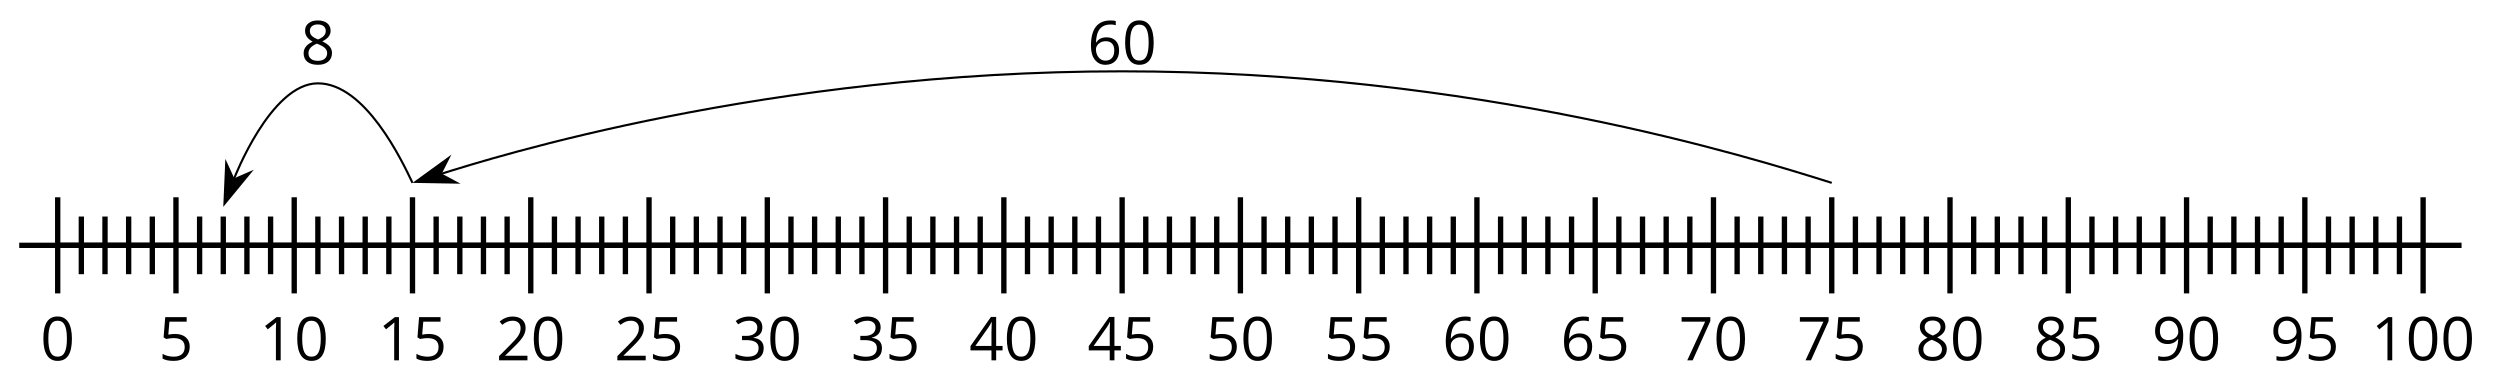
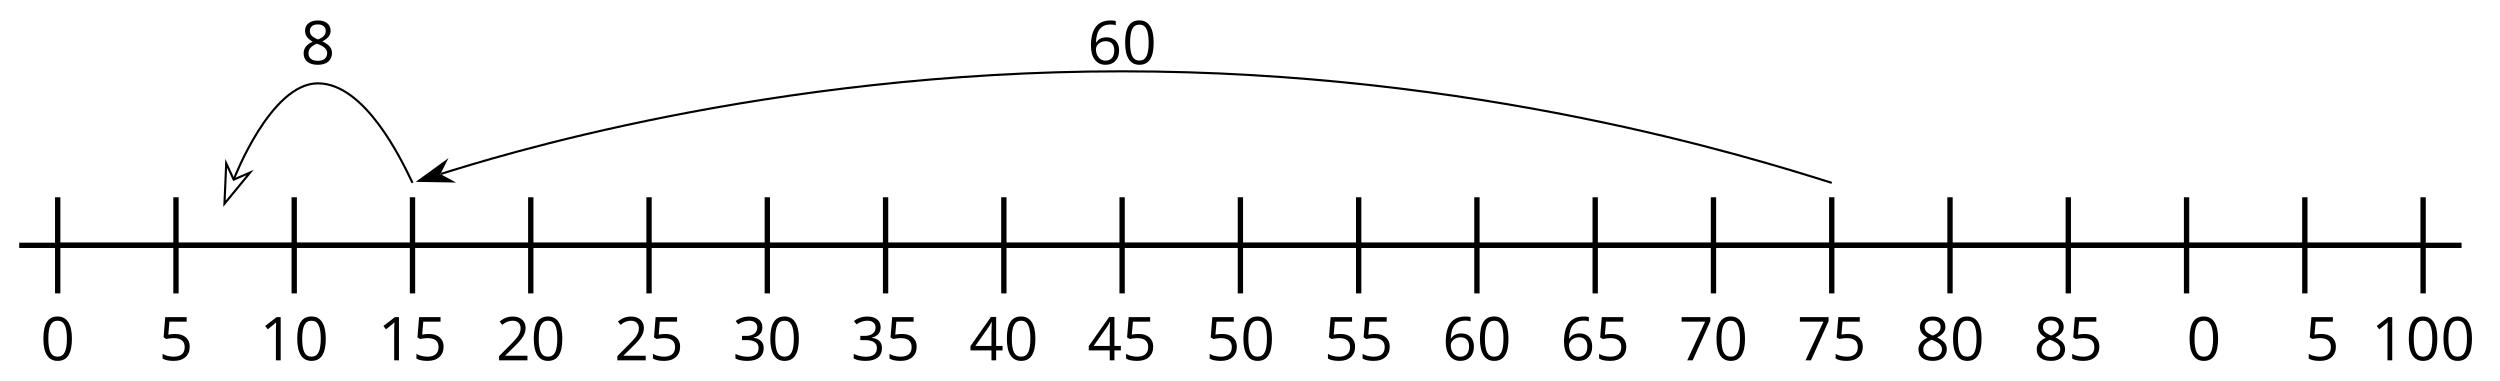
<svg xmlns="http://www.w3.org/2000/svg" xmlns:xlink="http://www.w3.org/1999/xlink" height="71.342pt" version="1.1" viewBox="-72 -72 468 71.342" width="468pt">
  <defs>
    <path d="M5.906 -4.05C5.906 -5.398 5.68 -6.425 5.227 -7.138C4.768 -7.851 4.105 -8.204 3.227 -8.204C2.326 -8.204 1.657 -7.862 1.221 -7.182S0.564 -5.459 0.564 -4.05C0.564 -2.685 0.79 -1.652 1.243 -0.95C1.696 -0.243 2.359 0.11 3.227 0.11C4.133 0.11 4.807 -0.232 5.249 -0.923C5.685 -1.613 5.906 -2.652 5.906 -4.05ZM1.492 -4.05C1.492 -5.227 1.63 -6.077 1.906 -6.608C2.182 -7.144 2.624 -7.409 3.227 -7.409C3.84 -7.409 4.282 -7.138 4.553 -6.597C4.829 -6.061 4.967 -5.21 4.967 -4.05S4.829 -2.039 4.553 -1.492C4.282 -0.95 3.84 -0.68 3.227 -0.68C2.624 -0.68 2.182 -0.95 1.906 -1.481C1.63 -2.022 1.492 -2.873 1.492 -4.05Z" id="g1-16" />
    <path d="M3.95 0V-8.077H3.177L1.039 -6.425L1.525 -5.796C2.304 -6.431 2.746 -6.79 2.84 -6.873S3.022 -7.039 3.099 -7.116C3.072 -6.691 3.055 -6.238 3.055 -5.757V0H3.95Z" id="g1-17" />
    <path d="M5.862 0V-0.851H1.707V-0.895L3.475 -2.624C4.265 -3.392 4.801 -4.022 5.088 -4.525S5.519 -5.53 5.519 -6.044C5.519 -6.702 5.304 -7.221 4.873 -7.613C4.442 -8 3.845 -8.193 3.088 -8.193C2.21 -8.193 1.403 -7.884 0.657 -7.265L1.144 -6.641C1.514 -6.934 1.845 -7.133 2.144 -7.243C2.448 -7.354 2.762 -7.409 3.099 -7.409C3.564 -7.409 3.928 -7.282 4.188 -7.028C4.448 -6.779 4.58 -6.436 4.58 -6.006C4.58 -5.702 4.53 -5.414 4.425 -5.149S4.166 -4.613 3.961 -4.332S3.326 -3.586 2.68 -2.928L0.552 -0.79V0H5.862Z" id="g1-18" />
    <path d="M5.558 -6.177C5.558 -6.801 5.343 -7.293 4.906 -7.657C4.47 -8.011 3.862 -8.193 3.077 -8.193C2.597 -8.193 2.144 -8.122 1.713 -7.967C1.276 -7.823 0.895 -7.613 0.564 -7.354L1.028 -6.735C1.431 -6.994 1.785 -7.171 2.099 -7.265S2.746 -7.409 3.099 -7.409C3.564 -7.409 3.934 -7.298 4.199 -7.072C4.475 -6.845 4.608 -6.536 4.608 -6.144C4.608 -5.652 4.425 -5.265 4.055 -4.983C3.685 -4.707 3.188 -4.569 2.558 -4.569H1.751V-3.779H2.547C4.088 -3.779 4.856 -3.287 4.856 -2.309C4.856 -1.215 4.16 -0.669 2.762 -0.669C2.409 -0.669 2.033 -0.713 1.635 -0.807C1.243 -0.895 0.867 -1.028 0.519 -1.199V-0.326C0.856 -0.166 1.199 -0.05 1.558 0.011C1.912 0.077 2.304 0.11 2.729 0.11C3.713 0.11 4.47 -0.099 5.006 -0.508C5.541 -0.923 5.807 -1.519 5.807 -2.287C5.807 -2.823 5.652 -3.26 5.337 -3.591S4.541 -4.127 3.895 -4.21V-4.254C4.425 -4.365 4.834 -4.586 5.127 -4.912C5.414 -5.238 5.558 -5.663 5.558 -6.177Z" id="g1-19" />
    <path d="M6.243 -1.856V-2.691H5.044V-8.122H4.072L0.238 -2.657V-1.856H4.166V0H5.044V-1.856H6.243ZM4.166 -2.691H1.155L3.68 -6.282C3.834 -6.514 4 -6.807 4.177 -7.16H4.221C4.182 -6.497 4.166 -5.901 4.166 -5.376V-2.691Z" id="g1-20" />
    <path d="M3.077 -4.934C2.657 -4.934 2.238 -4.89 1.812 -4.807L2.017 -7.232H5.249V-8.077H1.232L0.928 -4.298L1.403 -3.994C1.989 -4.099 2.459 -4.155 2.807 -4.155C4.188 -4.155 4.878 -3.591 4.878 -2.464C4.878 -1.884 4.696 -1.442 4.343 -1.138C3.978 -0.834 3.475 -0.68 2.829 -0.68C2.459 -0.68 2.077 -0.729 1.696 -0.818C1.315 -0.917 0.994 -1.044 0.735 -1.21V-0.326C1.215 -0.033 1.906 0.11 2.818 0.11C3.751 0.11 4.486 -0.127 5.017 -0.602C5.553 -1.077 5.818 -1.735 5.818 -2.569C5.818 -3.304 5.575 -3.878 5.083 -4.298C4.597 -4.724 3.928 -4.934 3.077 -4.934Z" id="g1-21" />
    <path d="M0.646 -3.453C0.646 -2.332 0.89 -1.459 1.381 -0.829C1.873 -0.204 2.536 0.11 3.37 0.11C4.149 0.11 4.773 -0.133 5.227 -0.608C5.691 -1.094 5.917 -1.751 5.917 -2.591C5.917 -3.343 5.707 -3.939 5.293 -4.376C4.873 -4.812 4.298 -5.033 3.575 -5.033C2.696 -5.033 2.055 -4.718 1.652 -4.083H1.586C1.63 -5.238 1.878 -6.088 2.337 -6.63C2.796 -7.166 3.453 -7.436 4.32 -7.436C4.685 -7.436 5.011 -7.392 5.293 -7.298V-8.088C5.055 -8.16 4.724 -8.193 4.309 -8.193C3.099 -8.193 2.188 -7.801 1.569 -7.017C0.956 -6.227 0.646 -5.039 0.646 -3.453ZM3.359 -0.669C3.011 -0.669 2.702 -0.762 2.431 -0.956C2.166 -1.149 1.956 -1.409 1.807 -1.735S1.586 -2.414 1.586 -2.796C1.586 -3.055 1.669 -3.304 1.834 -3.541C1.994 -3.779 2.215 -3.967 2.492 -4.105S3.072 -4.309 3.403 -4.309C3.939 -4.309 4.337 -4.155 4.608 -3.851S5.011 -3.127 5.011 -2.591C5.011 -1.967 4.867 -1.492 4.575 -1.16C4.287 -0.834 3.884 -0.669 3.359 -0.669Z" id="g1-22" />
    <path d="M1.575 0H2.591L5.895 -7.343V-8.077H0.519V-7.232H4.923L1.575 0Z" id="g1-23" />
    <path d="M3.227 -8.193C2.503 -8.193 1.923 -8.022 1.492 -7.669C1.055 -7.326 0.84 -6.856 0.84 -6.271C0.84 -5.856 0.95 -5.486 1.171 -5.149C1.392 -4.818 1.757 -4.508 2.265 -4.221C1.138 -3.707 0.575 -2.983 0.575 -2.061C0.575 -1.37 0.807 -0.834 1.271 -0.453C1.735 -0.077 2.398 0.11 3.26 0.11C4.072 0.11 4.713 -0.088 5.182 -0.486C5.652 -0.89 5.884 -1.425 5.884 -2.094C5.884 -2.547 5.746 -2.945 5.47 -3.293C5.193 -3.635 4.729 -3.961 4.072 -4.276C4.613 -4.547 5.006 -4.845 5.254 -5.171S5.624 -5.862 5.624 -6.26C5.624 -6.862 5.409 -7.337 4.978 -7.68S3.961 -8.193 3.227 -8.193ZM1.481 -2.039C1.481 -2.436 1.602 -2.779 1.851 -3.061C2.099 -3.348 2.497 -3.608 3.044 -3.845C3.757 -3.586 4.26 -3.315 4.547 -3.039C4.834 -2.757 4.978 -2.442 4.978 -2.083C4.978 -1.635 4.823 -1.282 4.519 -1.022S3.785 -0.635 3.238 -0.635C2.68 -0.635 2.249 -0.757 1.945 -1.006C1.635 -1.254 1.481 -1.597 1.481 -2.039ZM3.215 -7.448C3.685 -7.448 4.05 -7.337 4.32 -7.116C4.586 -6.901 4.718 -6.602 4.718 -6.232C4.718 -5.895 4.608 -5.597 4.387 -5.343C4.171 -5.088 3.796 -4.851 3.271 -4.63C2.685 -4.873 2.282 -5.116 2.066 -5.359S1.74 -5.895 1.74 -6.232C1.74 -6.602 1.873 -6.895 2.133 -7.116S2.757 -7.448 3.215 -7.448Z" id="g1-24" />
-     <path d="M5.862 -4.63C5.862 -5.365 5.751 -6 5.53 -6.541C5.309 -7.077 4.994 -7.492 4.586 -7.768C4.171 -8.055 3.691 -8.193 3.144 -8.193C2.376 -8.193 1.762 -7.95 1.293 -7.464C0.818 -6.978 0.586 -6.315 0.586 -5.475C0.586 -4.707 0.796 -4.111 1.215 -3.685S2.204 -3.044 2.917 -3.044C3.337 -3.044 3.713 -3.127 4.05 -3.282C4.387 -3.448 4.652 -3.68 4.856 -3.983H4.923C4.884 -2.851 4.635 -2.017 4.188 -1.47C3.735 -0.917 3.066 -0.646 2.182 -0.646C1.807 -0.646 1.47 -0.696 1.177 -0.79V0C1.425 0.072 1.768 0.11 2.193 0.11C4.641 0.11 5.862 -1.47 5.862 -4.63ZM3.144 -7.409C3.492 -7.409 3.801 -7.315 4.077 -7.127C4.343 -6.939 4.558 -6.68 4.707 -6.354S4.934 -5.669 4.934 -5.282C4.934 -5.022 4.851 -4.779 4.691 -4.541S4.309 -4.122 4.022 -3.983C3.746 -3.845 3.436 -3.779 3.099 -3.779C2.558 -3.779 2.155 -3.934 1.89 -4.232C1.624 -4.541 1.492 -4.956 1.492 -5.486C1.492 -6.088 1.635 -6.564 1.923 -6.901S2.619 -7.409 3.144 -7.409Z" id="g1-25" />
  </defs>
  <g id="page1">
    <path d="M-68.402 -26.07H388.805" fill="none" stroke="#000000" stroke-linejoin="bevel" stroke-miterlimit="10.037" stroke-width="1" />
-     <path d="M-56.773 -20.668V-31.469M-52.344 -20.668V-31.469M-47.918 -20.668V-31.469M-43.488 -20.668V-31.469M-34.633 -20.668V-31.469M-30.203 -20.668V-31.469M-25.777 -20.668V-31.469M-21.348 -20.668V-31.469M-12.492 -20.668V-31.469M-8.062 -20.668V-31.469M-3.637 -20.668V-31.469M0.793 -20.668V-31.469M9.648 -20.668V-31.469M14.078 -20.668V-31.469M18.504 -20.668V-31.469M22.934 -20.668V-31.469M31.789 -20.668V-31.469M36.215 -20.668V-31.469M40.645 -20.668V-31.469M45.075 -20.668V-31.469M53.929 -20.668V-31.469M58.355 -20.668V-31.469M62.785 -20.668V-31.469M67.215 -20.668V-31.469M76.07 -20.668V-31.469M80.496 -20.668V-31.469M84.925 -20.668V-31.469M89.352 -20.668V-31.469M98.21 -20.668V-31.469M102.636 -20.668V-31.469M107.066 -20.668V-31.469M111.493 -20.668V-31.469M120.347 -20.668V-31.469M124.778 -20.668V-31.469M129.207 -20.668V-31.469M133.632 -20.668V-31.469M142.488 -20.668V-31.469M146.917 -20.668V-31.469M151.347 -20.668V-31.469M155.773 -20.668V-31.469M164.629 -20.668V-31.469M169.058 -20.668V-31.469M173.484 -20.668V-31.469M177.915 -20.668V-31.469M186.769 -20.668V-31.469M191.2 -20.668V-31.469M195.624 -20.668V-31.469M200.054 -20.668V-31.469M208.91 -20.668V-31.469M213.34 -20.668V-31.469M217.766 -20.668V-31.469M222.196 -20.668V-31.469M231.05 -20.668V-31.469M235.48 -20.668V-31.469M239.907 -20.668V-31.469M244.335 -20.668V-31.469M253.191 -20.668V-31.469M257.618 -20.668V-31.469M262.047 -20.668V-31.469M266.477 -20.668V-31.469M275.333 -20.668V-31.469M279.758 -20.668V-31.469M284.188 -20.668V-31.469M288.618 -20.668V-31.469M297.473 -20.668V-31.469M301.899 -20.668V-31.469M306.329 -20.668V-31.469M310.754 -20.668V-31.469M319.614 -20.668V-31.469M324.04 -20.668V-31.469M328.469 -20.668V-31.469M332.895 -20.668V-31.469M341.75 -20.668V-31.469M346.18 -20.668V-31.469M350.61 -20.668V-31.469M355.036 -20.668V-31.469M363.891 -20.668V-31.469M368.321 -20.668V-31.469M372.75 -20.668V-31.469M377.175 -20.668V-31.469" fill="none" stroke="#000000" stroke-linejoin="bevel" stroke-miterlimit="10.037" stroke-width="1" />
    <path d="M-61.199 -17.07V-35.066M-39.059 -17.07V-35.066M-16.922 -17.07V-35.066M5.219 -17.07V-35.066M27.359 -17.07V-35.066M49.499 -17.07V-35.066M71.641 -17.07V-35.066M93.781 -17.07V-35.066M115.922 -17.07V-35.066M138.062 -17.07V-35.066M160.203 -17.07V-35.066M182.344 -17.07V-35.066M204.48 -17.07V-35.066M226.621 -17.07V-35.066M248.761 -17.07V-35.066M270.903 -17.07V-35.066M293.043 -17.07V-35.066M315.184 -17.07V-35.066M337.325 -17.07V-35.066M359.465 -17.07V-35.066M381.606 -17.07V-35.066" fill="none" stroke="#000000" stroke-linejoin="bevel" stroke-miterlimit="10.037" stroke-width="1" />
    <path d="M-61.199 -26.07H381.606" fill="none" stroke="#000000" stroke-linejoin="bevel" stroke-miterlimit="10.037" stroke-width="1" />
    <g transform="matrix(1 0 0 1 -10.271 46.928)">
      <use x="-54.172" xlink:href="#g1-16" y="-51.479" />
    </g>
    <g transform="matrix(1 0 0 1 11.87 46.928)">
      <use x="-54.172" xlink:href="#g1-21" y="-51.479" />
    </g>
    <g transform="matrix(1 0 0 1 30.767 46.928)">
      <use x="-54.172" xlink:href="#g1-17" y="-51.479" />
      <use x="-47.688" xlink:href="#g1-16" y="-51.479" />
    </g>
    <g transform="matrix(1 0 0 1 52.908 46.928)">
      <use x="-54.172" xlink:href="#g1-17" y="-51.479" />
      <use x="-47.688" xlink:href="#g1-21" y="-51.479" />
    </g>
    <g transform="matrix(1 0 0 1 75.048 46.928)">
      <use x="-54.172" xlink:href="#g1-18" y="-51.479" />
      <use x="-47.688" xlink:href="#g1-16" y="-51.479" />
    </g>
    <g transform="matrix(1 0 0 1 97.188 46.928)">
      <use x="-54.172" xlink:href="#g1-18" y="-51.479" />
      <use x="-47.688" xlink:href="#g1-21" y="-51.479" />
    </g>
    <g transform="matrix(1 0 0 1 119.328 46.928)">
      <use x="-54.172" xlink:href="#g1-19" y="-51.479" />
      <use x="-47.688" xlink:href="#g1-16" y="-51.479" />
    </g>
    <g transform="matrix(1 0 0 1 141.469 46.928)">
      <use x="-54.172" xlink:href="#g1-19" y="-51.479" />
      <use x="-47.688" xlink:href="#g1-21" y="-51.479" />
    </g>
    <g transform="matrix(1 0 0 1 163.608 46.928)">
      <use x="-54.172" xlink:href="#g1-20" y="-51.479" />
      <use x="-47.688" xlink:href="#g1-16" y="-51.479" />
    </g>
    <g transform="matrix(1 0 0 1 185.75 46.928)">
      <use x="-54.172" xlink:href="#g1-20" y="-51.479" />
      <use x="-47.688" xlink:href="#g1-21" y="-51.479" />
    </g>
    <g transform="matrix(1 0 0 1 207.889 46.928)">
      <use x="-54.172" xlink:href="#g1-21" y="-51.479" />
      <use x="-47.688" xlink:href="#g1-16" y="-51.479" />
    </g>
    <g transform="matrix(1 0 0 1 230.029 46.928)">
      <use x="-54.172" xlink:href="#g1-21" y="-51.479" />
      <use x="-47.688" xlink:href="#g1-21" y="-51.479" />
    </g>
    <g transform="matrix(1 0 0 1 252.17 46.928)">
      <use x="-54.172" xlink:href="#g1-22" y="-51.479" />
      <use x="-47.688" xlink:href="#g1-16" y="-51.479" />
    </g>
    <g transform="matrix(1 0 0 1 274.31 46.928)">
      <use x="-54.172" xlink:href="#g1-22" y="-51.479" />
      <use x="-47.688" xlink:href="#g1-21" y="-51.479" />
    </g>
    <g transform="matrix(1 0 0 1 296.45 46.928)">
      <use x="-54.172" xlink:href="#g1-23" y="-51.479" />
      <use x="-47.688" xlink:href="#g1-16" y="-51.479" />
    </g>
    <g transform="matrix(1 0 0 1 318.591 46.928)">
      <use x="-54.172" xlink:href="#g1-23" y="-51.479" />
      <use x="-47.688" xlink:href="#g1-21" y="-51.479" />
    </g>
    <g transform="matrix(1 0 0 1 340.731 46.928)">
      <use x="-54.172" xlink:href="#g1-24" y="-51.479" />
      <use x="-47.688" xlink:href="#g1-16" y="-51.479" />
    </g>
    <g transform="matrix(1 0 0 1 362.87 46.928)">
      <use x="-54.172" xlink:href="#g1-24" y="-51.479" />
      <use x="-47.688" xlink:href="#g1-21" y="-51.479" />
    </g>
    <g transform="matrix(1 0 0 1 385.012 46.928)">
      <use x="-54.172" xlink:href="#g1-25" y="-51.479" />
      <use x="-47.688" xlink:href="#g1-16" y="-51.479" />
    </g>
    <g transform="matrix(1 0 0 1 407.151 46.928)">
      <use x="-54.172" xlink:href="#g1-25" y="-51.479" />
      <use x="-47.688" xlink:href="#g1-21" y="-51.479" />
    </g>
    <g transform="matrix(1 0 0 1 426.05 46.928)">
      <use x="-54.172" xlink:href="#g1-17" y="-51.479" />
      <use x="-47.688" xlink:href="#g1-16" y="-51.479" />
      <use x="-41.202" xlink:href="#g1-16" y="-51.479" />
    </g>
    <path d="M270.903 -37.77C255.958 -42.469 204.48 -58.648 138.062 -58.648C71.641 -58.648 20.164 -42.469 10.531 -39.438" fill="none" stroke="#000000" stroke-linejoin="bevel" stroke-miterlimit="10.037" stroke-width="0.4" />
    <path d="M5.82 -37.957L13.398 -37.824L10.438 -39.41L11.957 -42.406Z" />
-     <path d="M5.82 -37.957L13.398 -37.824L10.438 -39.41L11.957 -42.406Z" fill="none" stroke="#000000" stroke-miterlimit="10.037" stroke-width="0.4" />
    <g transform="matrix(1 0 0 1 185.75 -8.501)">
      <use x="-54.172" xlink:href="#g1-22" y="-51.479" />
      <use x="-47.688" xlink:href="#g1-16" y="-51.479" />
    </g>
    <path d="M5.219 -37.77C3.227 -41.961 -3.637 -56.398 -12.492 -56.398S-28.211 -38.473 -28.215 -38.469" fill="none" stroke="#000000" stroke-linejoin="bevel" stroke-miterlimit="10.037" stroke-width="0.4" />
-     <path d="M-29.98 -33.859L-25.168 -39.711L-28.25 -38.375L-29.652 -41.426Z" />
    <path d="M-29.98 -33.859L-25.168 -39.711L-28.25 -38.375L-29.652 -41.426Z" fill="none" stroke="#000000" stroke-miterlimit="10.037" stroke-width="0.4" />
    <g transform="matrix(1 0 0 1 38.438 -8.501)">
      <use x="-54.172" xlink:href="#g1-24" y="-51.479" />
    </g>
  </g>
</svg>